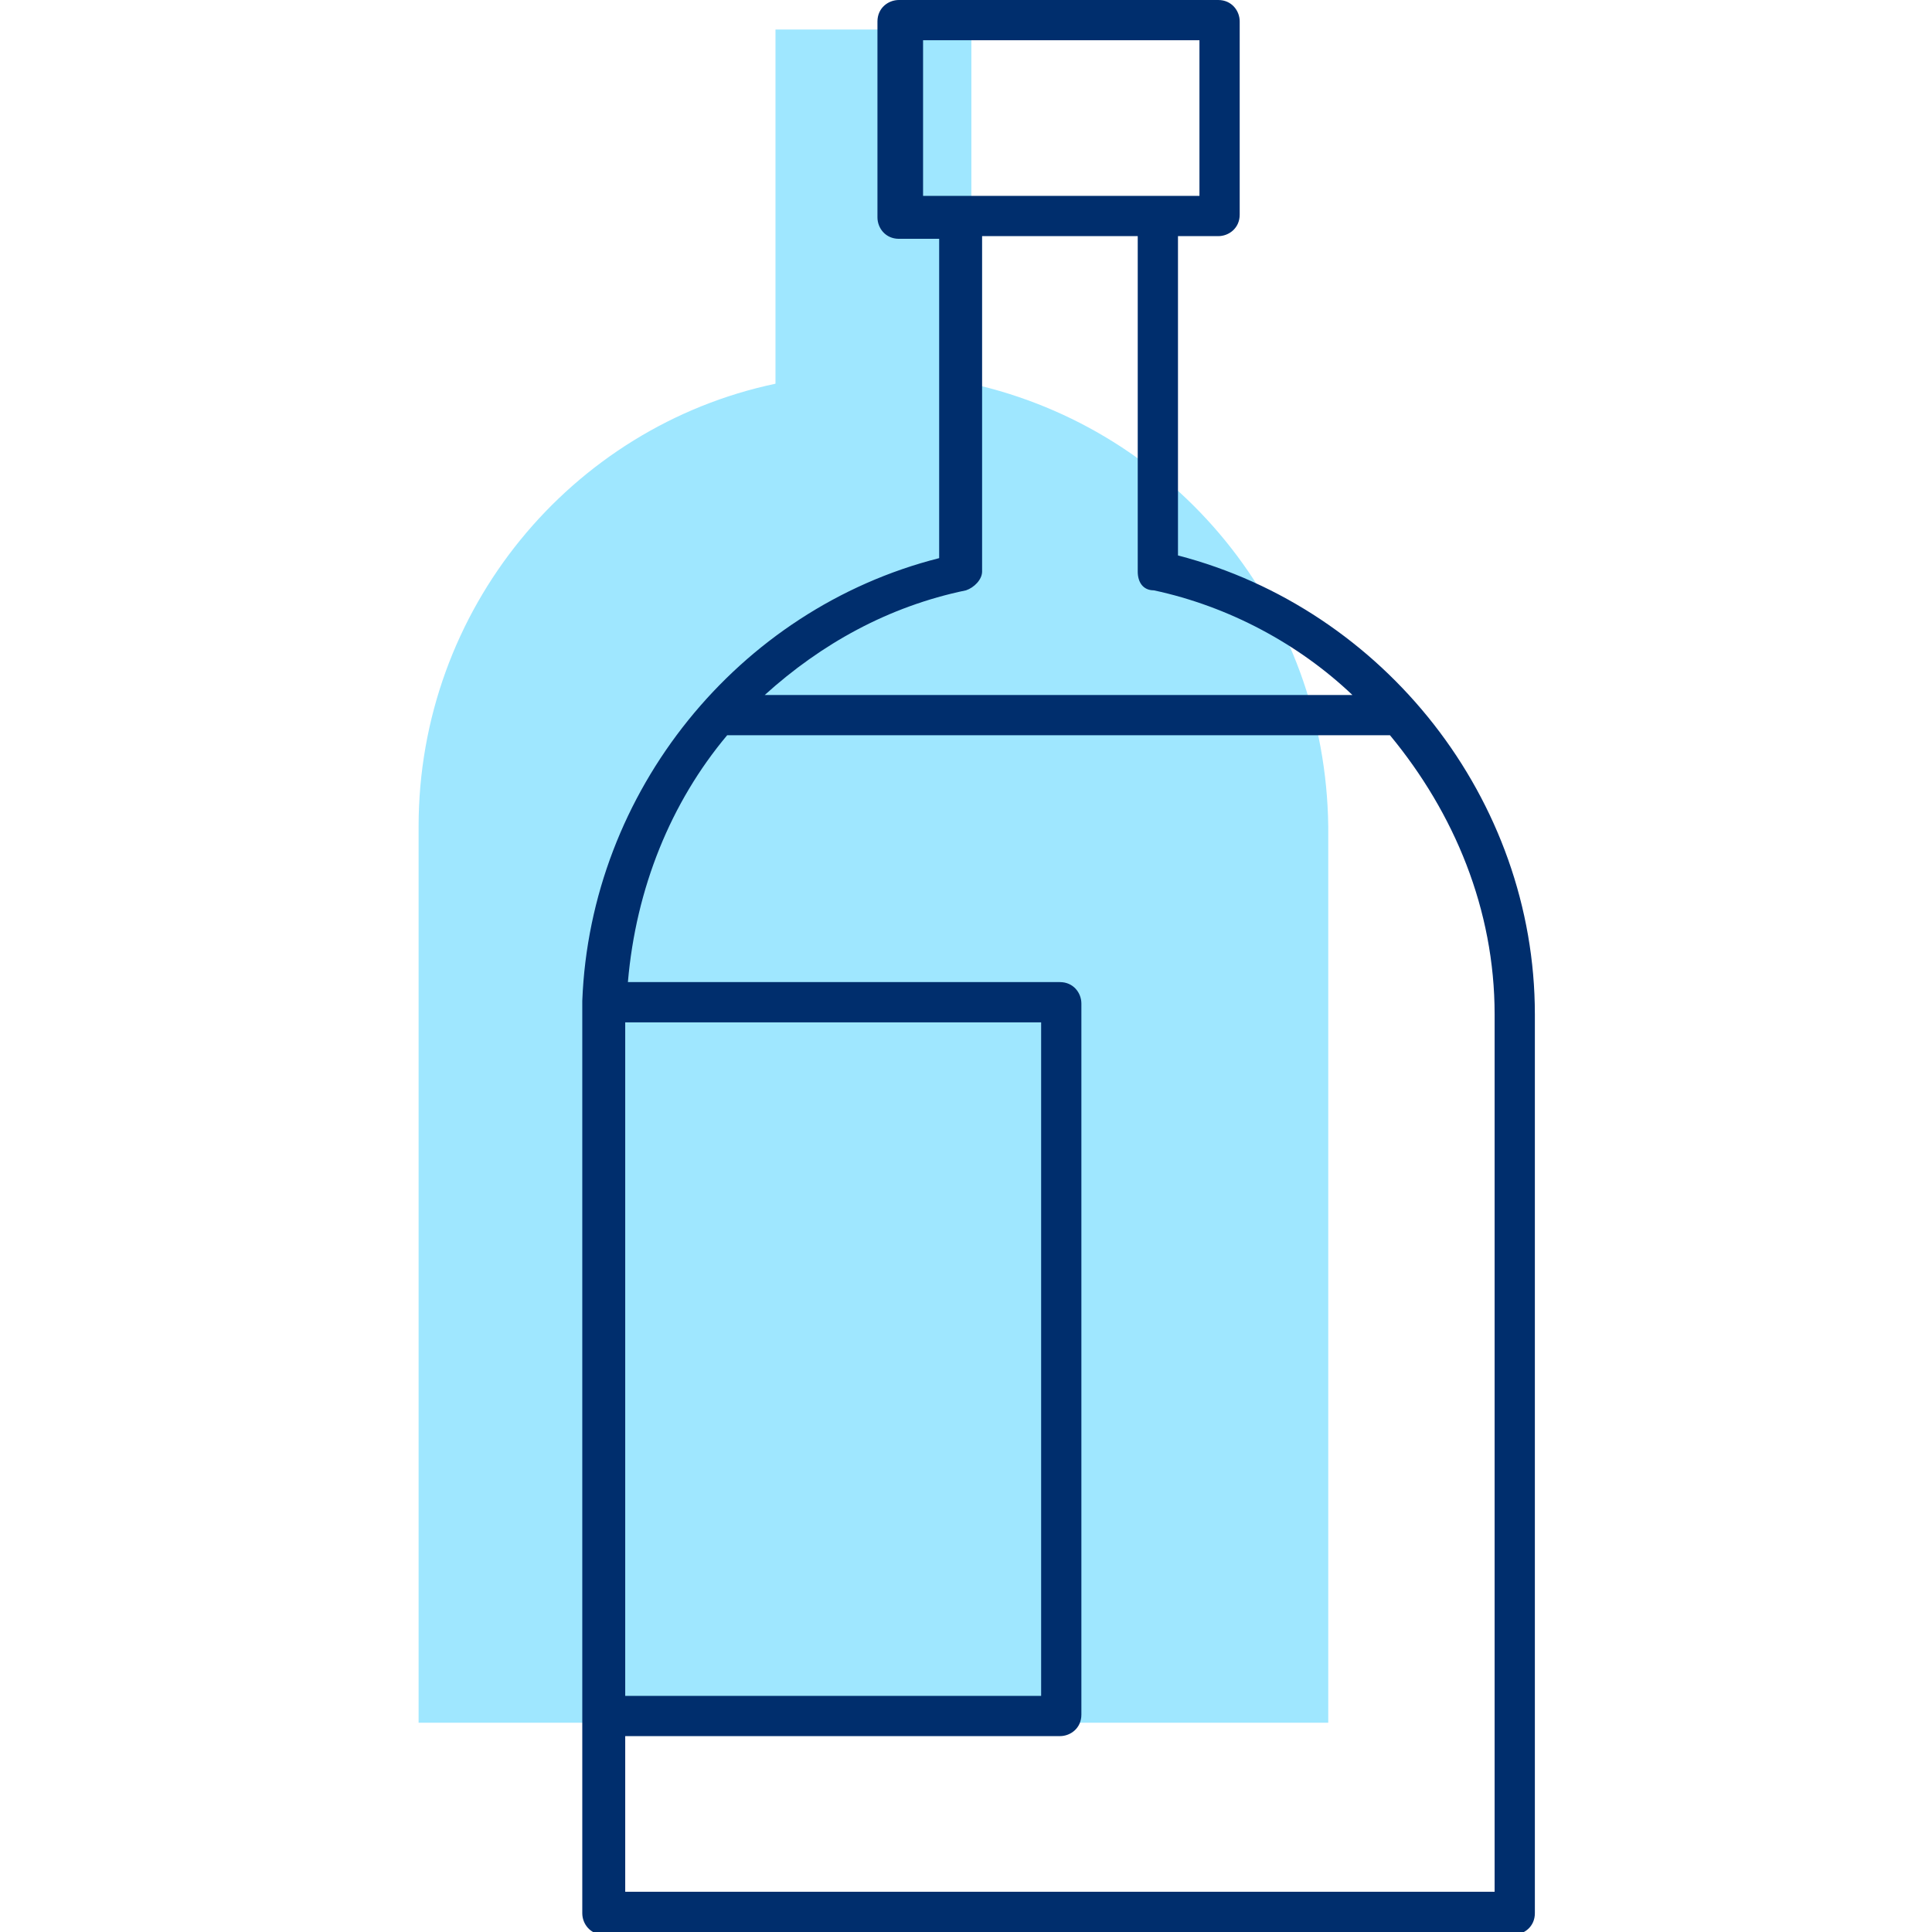
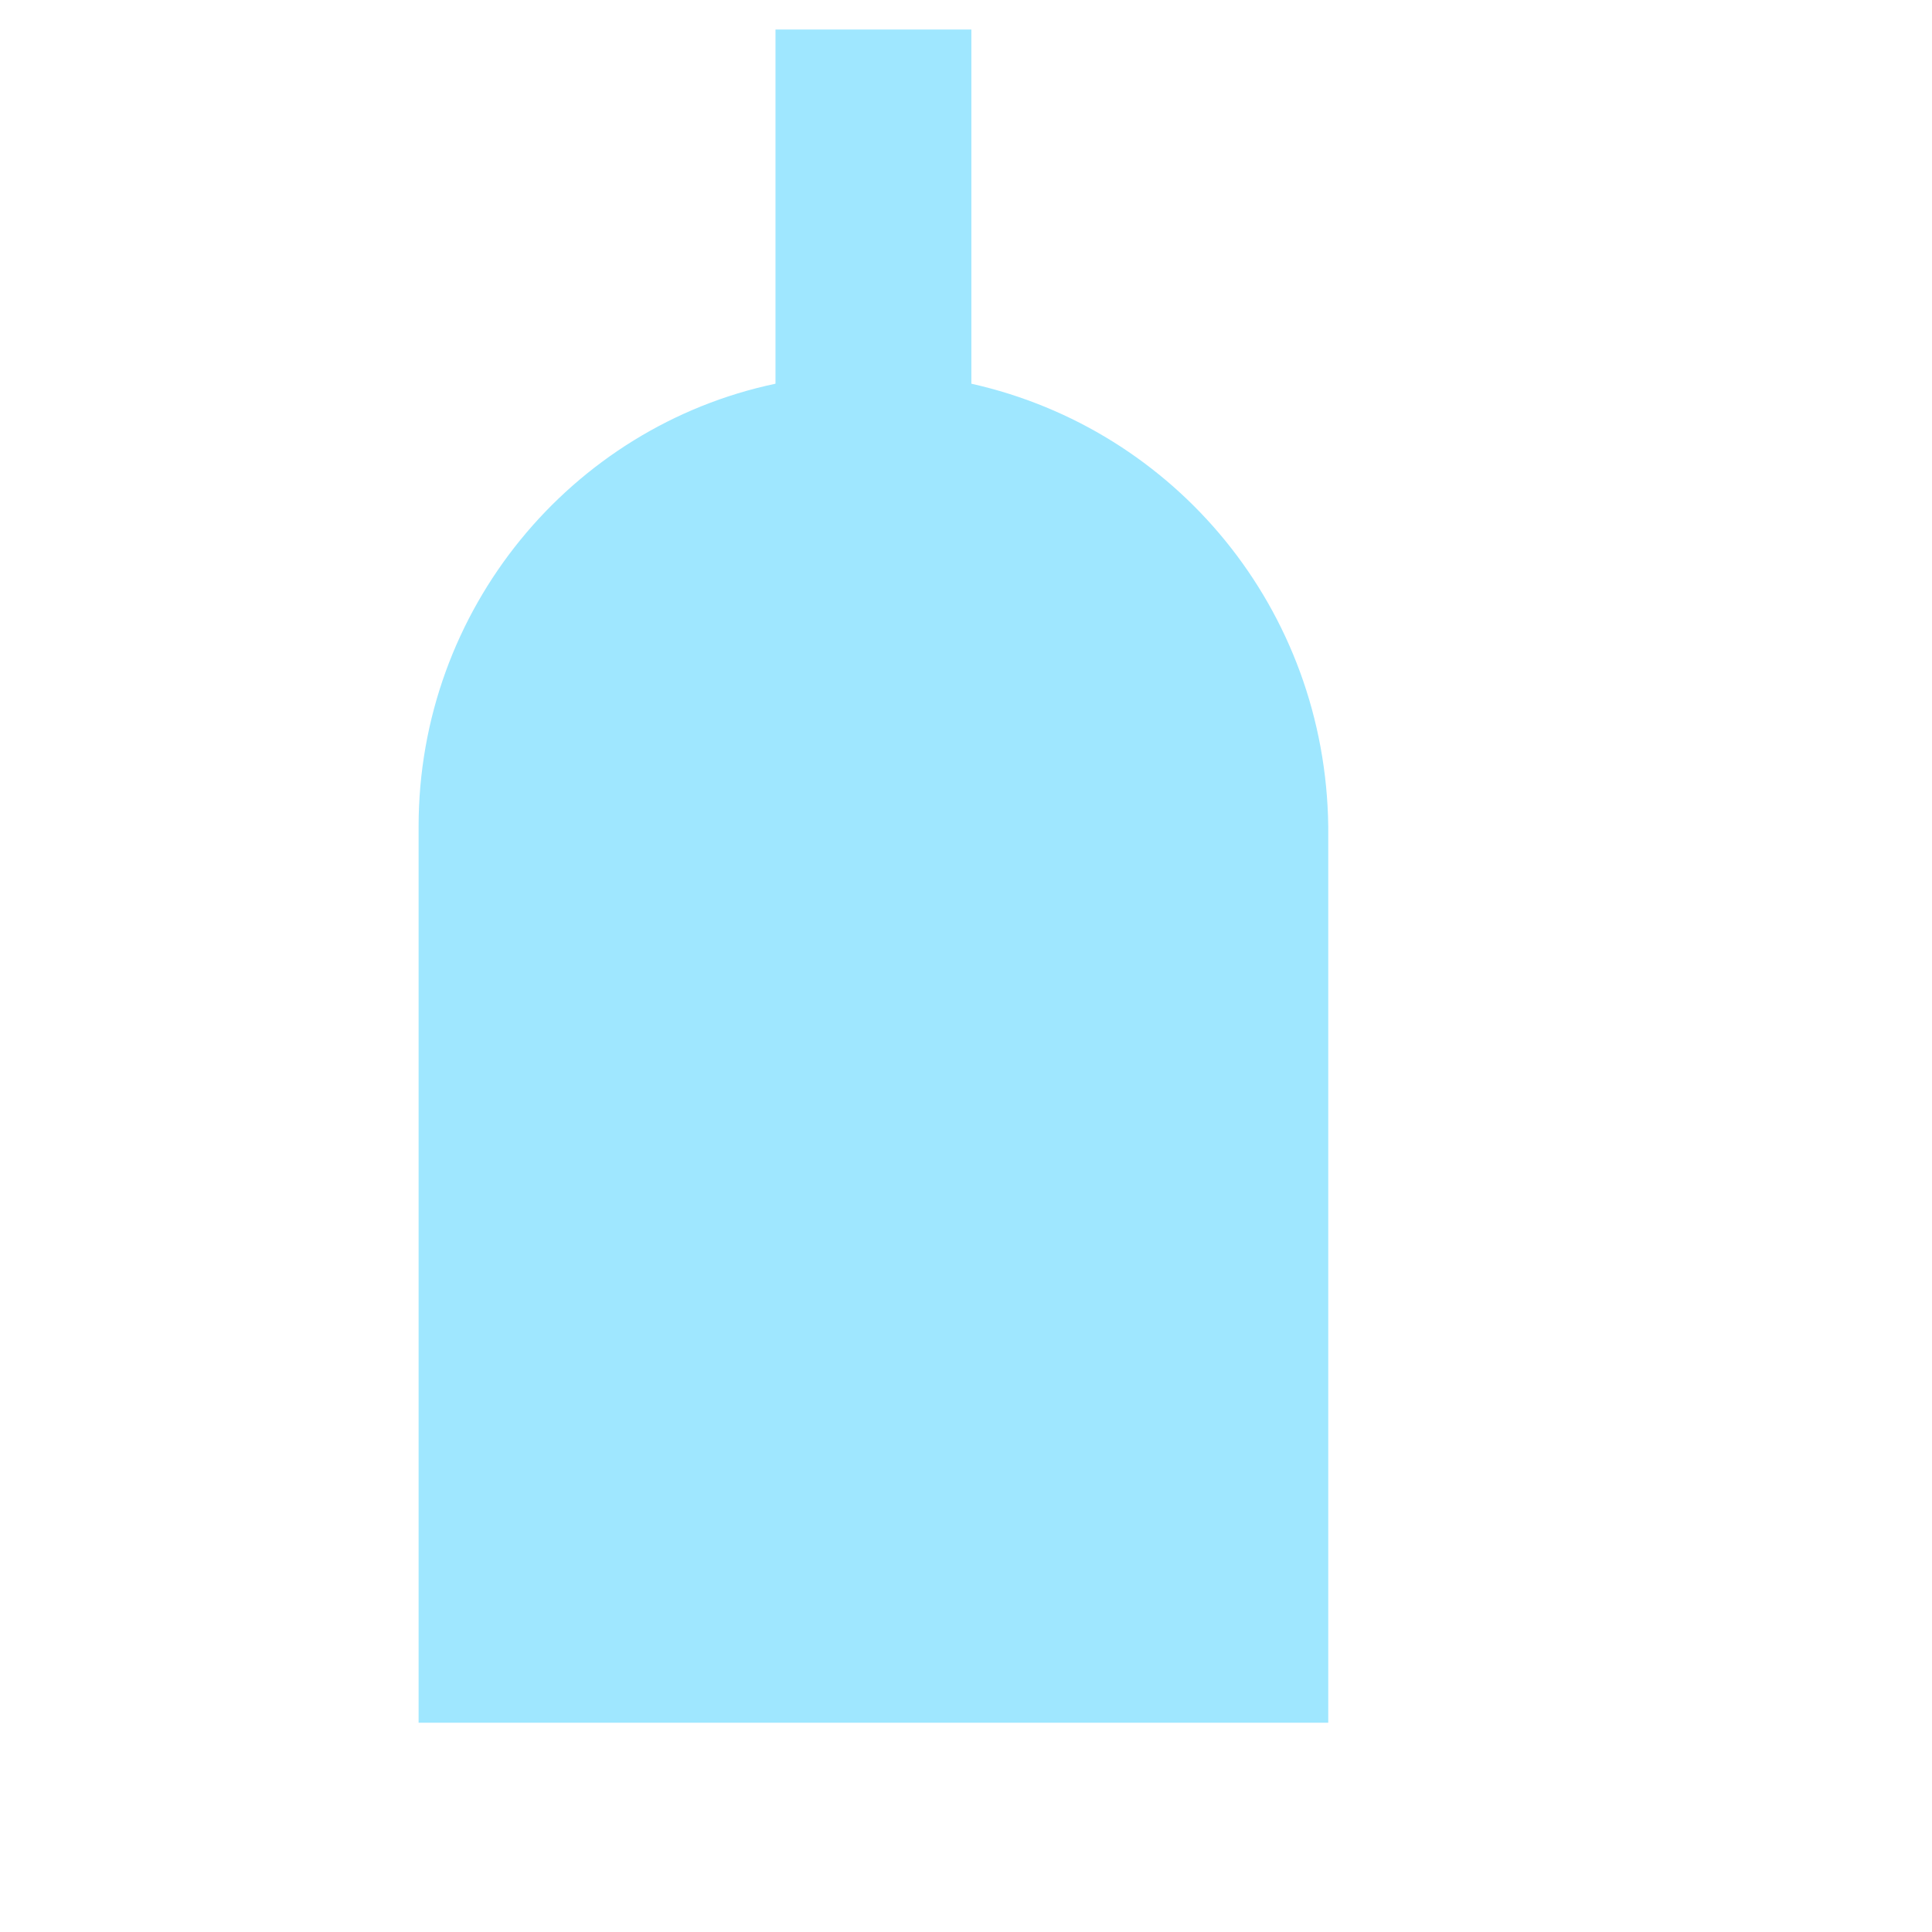
<svg xmlns="http://www.w3.org/2000/svg" width="72px" height="72px" viewBox="0 0 72 72">
  <path fill="#9FE7FF" d="M36.2,14.3V1.1h-7.3v13.2c-7.6,1.6-13.3,8.4-13.3,16.5v33.4h33.9V30.8C49.4,22.7,43.8,16,36.2,14.3z" />
-   <path fill="#002E6D" d="M43.9,20.7V8.8h1.5c0.4,0,0.8-0.3,0.8-0.8V0.8c0-0.4-0.3-0.8-0.8-0.8H33.5c-0.4,0-0.8,0.3-0.8,0.8v7.3 c0,0.4,0.3,0.8,0.8,0.8h1.5v11.9c-7.5,1.9-13,8.7-13.3,16.5c0,0,0,0.1,0,0.1v0.5v26.1v7.3c0,0.4,0.3,0.8,0.8,0.8h33.9 c0.4,0,0.8-0.3,0.8-0.8V37.8C57.2,29.8,51.6,22.7,43.9,20.7z M34.3,1.5h10.4v5.8h-1.5h-7.3h-1.5V1.5z M36,22 c0.3-0.1,0.6-0.4,0.6-0.7V8.8h5.8v12.5c0,0.4,0.2,0.7,0.6,0.7c2.8,0.6,5.4,2,7.4,3.9H28.5C30.6,24,33.1,22.6,36,22z M38.8,38.1v25.1 H23.3V38.1H38.8z M55.7,70.5H23.3v-5.8h16.2c0.4,0,0.8-0.3,0.8-0.8V37.4c0-0.4-0.3-0.8-0.8-0.8H23.4c0.3-3.5,1.6-6.7,3.7-9.2h24.7 c2.4,2.9,3.9,6.5,3.9,10.4V70.5z" />
</svg>